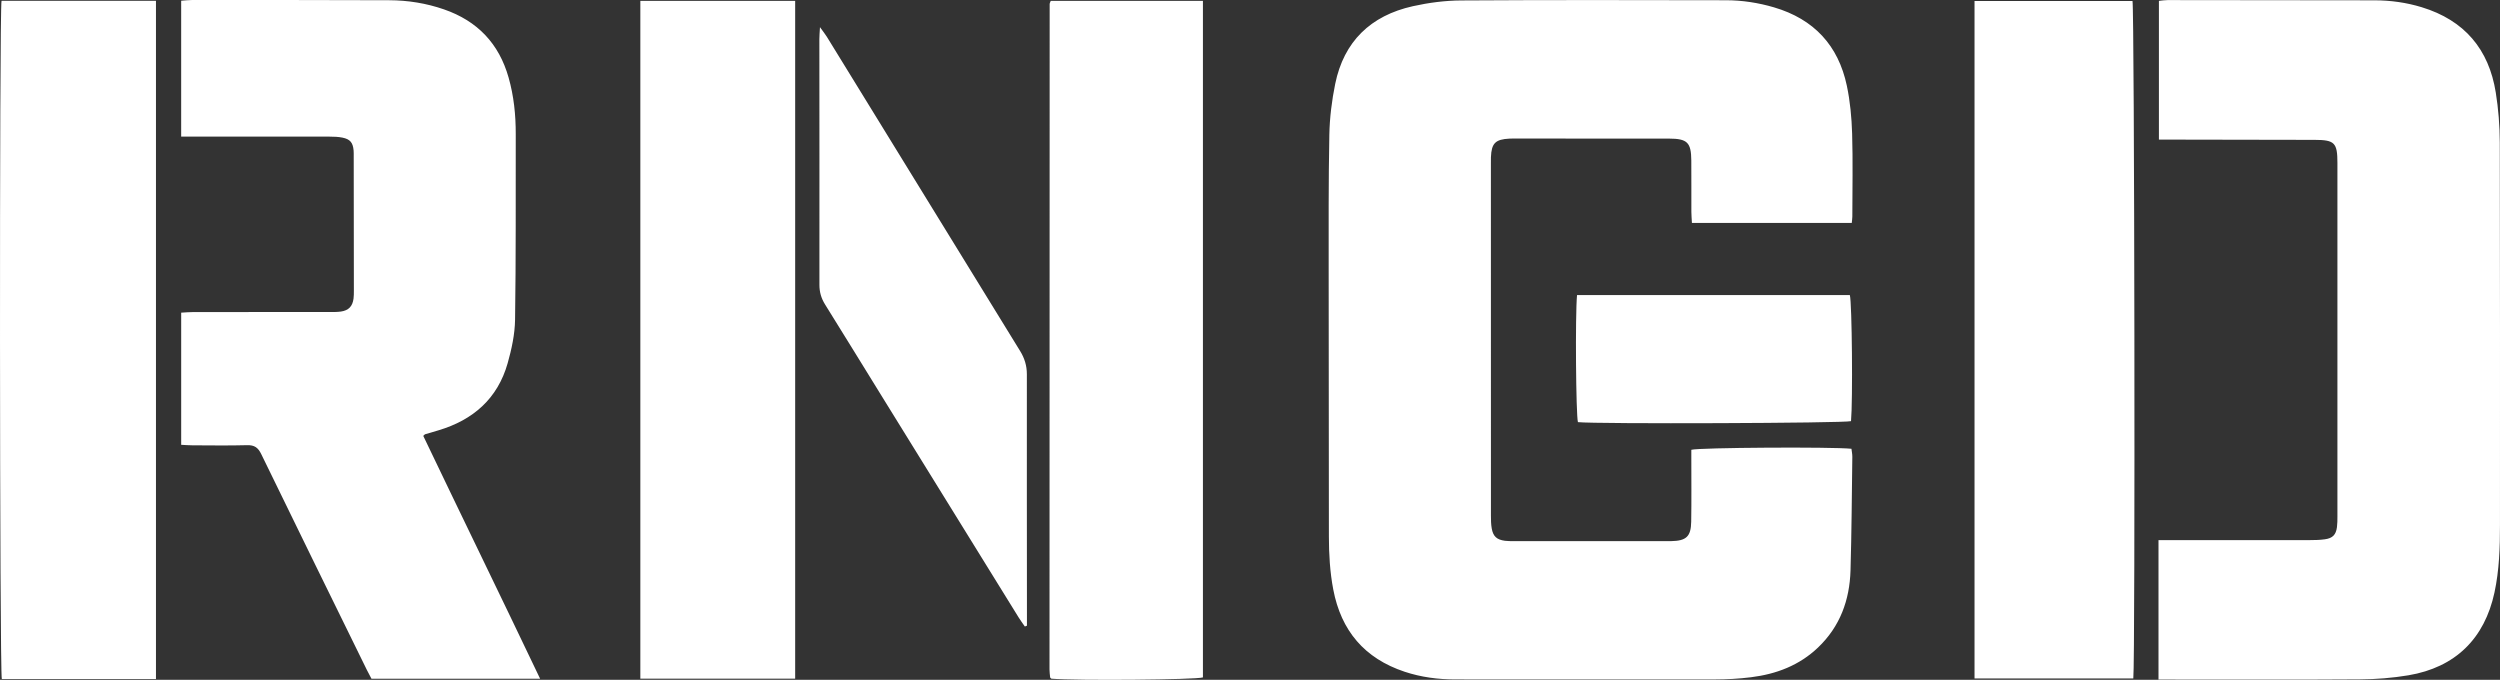
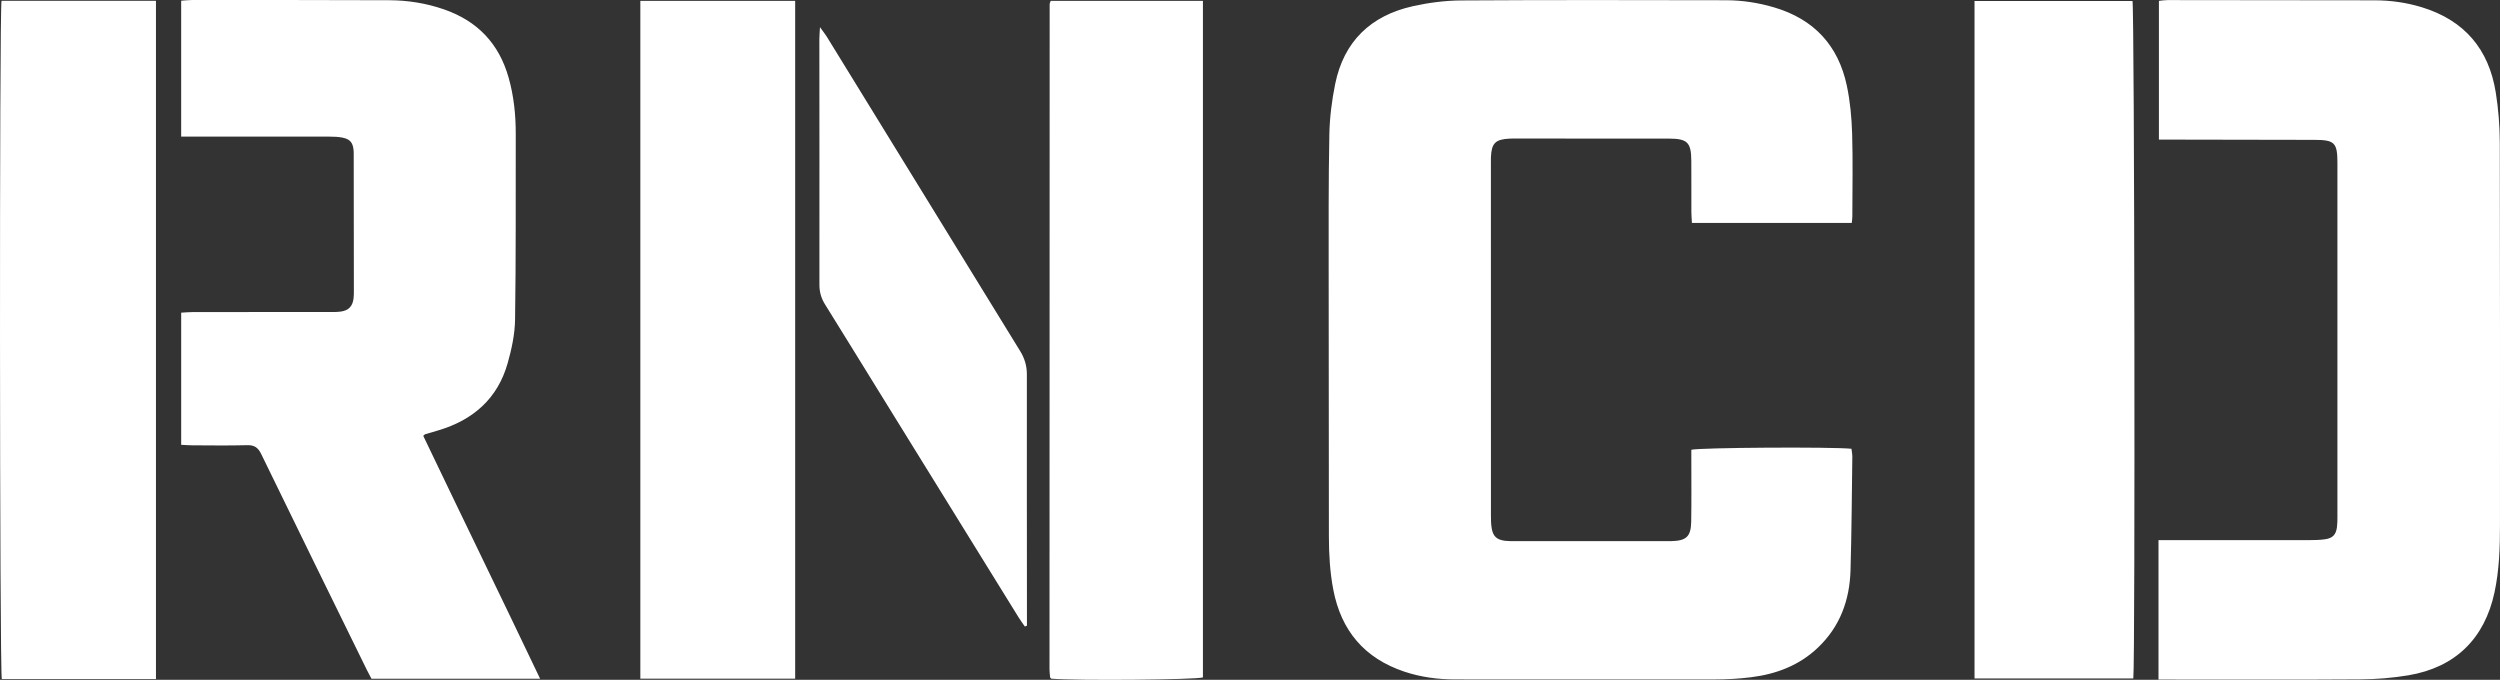
<svg xmlns="http://www.w3.org/2000/svg" width="228" height="62" viewBox="0 0 228 62" fill="none">
  <rect x="0" y="0" width="228" height="62" fill="#333333" stroke="none" />
  <path d="M168.884 20.333H154.304C154.285 19.969 154.254 19.648 154.253 19.326C154.247 17.766 154.26 16.205 154.247 14.644C154.234 12.991 153.889 12.644 152.203 12.64C147.452 12.63 142.7 12.636 137.949 12.636C137.859 12.636 137.768 12.636 137.677 12.641C136.379 12.704 136.023 13.058 135.973 14.341C135.965 14.521 135.97 14.702 135.97 14.882C135.97 25.597 135.97 36.312 135.973 47.028C135.973 47.416 135.978 47.811 136.045 48.192C136.175 48.923 136.505 49.22 137.251 49.32C137.519 49.356 137.795 49.35 138.067 49.35C142.757 49.352 147.447 49.351 152.137 49.351C152.228 49.351 152.319 49.352 152.41 49.351C153.783 49.325 154.216 48.941 154.238 47.578C154.271 45.627 154.248 43.676 154.249 41.725V41.021C154.92 40.817 167.096 40.741 168.852 40.928C168.878 41.161 168.936 41.416 168.932 41.67C168.886 45.12 168.867 48.571 168.767 52.02C168.688 54.724 167.817 57.136 165.801 59.058C164.092 60.687 161.999 61.477 159.698 61.764C158.591 61.903 157.468 61.965 156.351 61.967C148.483 61.979 140.615 61.962 132.747 61.964C131.161 61.964 129.613 61.763 128.107 61.264C124.435 60.046 122.308 57.513 121.594 53.766C121.29 52.166 121.196 50.553 121.195 48.93C121.191 40.976 121.175 33.022 121.175 25.069C121.175 20.807 121.154 16.544 121.236 12.284C121.266 10.734 121.461 9.168 121.771 7.648C122.561 3.78 125.007 1.422 128.856 0.565C130.292 0.245 131.788 0.05 133.258 0.041C141.306 -0.01 149.356 0.006 157.406 0.022C158.891 0.024 160.357 0.249 161.789 0.67C165.438 1.742 167.657 4.153 168.431 7.814C168.733 9.243 168.87 10.724 168.914 12.186C168.99 14.705 168.936 17.228 168.933 19.75C168.933 19.923 168.903 20.098 168.881 20.335L168.884 20.333ZM196.855 61.975V49.261H197.958C202.194 49.261 206.432 49.263 210.669 49.258C211.122 49.258 211.579 49.246 212.026 49.184C212.735 49.087 213.036 48.776 213.13 48.081C213.173 47.755 213.173 47.423 213.173 47.093C213.175 36.346 213.176 25.6 213.173 14.853C213.173 13.015 212.915 12.76 211.094 12.756L197.929 12.732H196.893V0.079C197.169 0.053 197.427 0.007 197.685 0.008C203.981 0.012 210.276 0.018 216.57 0.029C218.03 0.032 219.462 0.231 220.861 0.658C224.76 1.848 226.986 4.49 227.615 8.439C227.855 9.944 227.978 11.483 227.981 13.008C228.01 24.625 227.997 36.242 227.998 47.859C227.998 49.932 227.935 51.996 227.496 54.037C226.59 58.245 223.925 60.868 219.647 61.587C218.193 61.831 216.701 61.949 215.225 61.959C209.445 62 203.665 61.976 197.884 61.976L196.855 61.975ZM38.602 39.753C42.122 47.112 45.699 54.439 49.257 61.898H33.877C33.752 61.659 33.595 61.375 33.451 61.084C30.237 54.531 27.015 47.98 23.826 41.416C23.535 40.815 23.204 40.581 22.529 40.6C20.867 40.647 19.202 40.618 17.537 40.613C17.214 40.613 16.892 40.584 16.524 40.567V28.515C16.901 28.495 17.279 28.459 17.657 28.459C21.772 28.455 25.887 28.458 30.003 28.455C30.365 28.455 30.733 28.465 31.089 28.414C31.796 28.314 32.153 27.933 32.243 27.23C32.273 26.993 32.273 26.751 32.273 26.511C32.269 22.43 32.264 18.348 32.259 14.267C32.259 14.086 32.264 13.905 32.249 13.727C32.187 13.008 31.935 12.692 31.23 12.551C30.849 12.474 30.45 12.462 30.06 12.461C25.884 12.455 21.708 12.457 17.533 12.457H16.523V0.065C16.885 0.041 17.209 0 17.531 0C23.522 0.002 29.513 -0.005 35.504 0.021C37.205 0.028 38.875 0.295 40.491 0.855C43.549 1.913 45.507 3.978 46.384 7.073C46.864 8.763 47.04 10.485 47.036 12.232C47.026 17.874 47.058 23.515 46.974 29.155C46.954 30.484 46.662 31.84 46.297 33.129C45.386 36.346 43.158 38.303 39.974 39.25C39.57 39.37 39.166 39.487 38.762 39.607C38.737 39.615 38.718 39.646 38.6 39.754L38.602 39.753ZM180.077 61.879V0.094H194.484C194.662 0.735 194.741 60.261 194.557 61.878L180.077 61.879ZM14.224 61.931H0.166C-0.038 61.224 -0.062 0.941 0.14 0.075H14.224V61.931ZM58.399 0.081H72.519V61.892H58.399V0.081ZM95.826 0.081H109.707V61.779C109.073 61.995 98.195 62.088 95.885 61.896C95.863 61.879 95.838 61.863 95.819 61.843C95.799 61.82 95.775 61.794 95.772 61.767C95.749 61.53 95.715 61.292 95.715 61.055C95.717 40.827 95.721 20.599 95.729 0.371C95.729 0.287 95.784 0.204 95.826 0.081ZM74.781 2.477C75.075 2.886 75.256 3.107 75.405 3.348C81.282 12.901 87.153 22.457 93.032 32.007C93.438 32.666 93.651 33.349 93.65 34.131C93.643 41.454 93.653 48.776 93.657 56.099V57.063C93.594 57.088 93.529 57.114 93.466 57.139C93.274 56.859 93.071 56.588 92.894 56.301C88.7 49.526 84.51 42.748 80.319 35.971C78.628 33.234 76.944 30.492 75.243 27.762C74.898 27.208 74.731 26.638 74.731 25.98C74.74 18.507 74.729 11.034 74.726 3.561C74.726 3.275 74.754 2.989 74.781 2.477Z" fill="white" />
-   <path d="M143.825 26.913H168.706C168.904 27.592 168.982 36.572 168.813 38.409C168.185 38.597 145.616 38.68 143.907 38.499C143.727 37.856 143.653 28.789 143.825 26.913Z" fill="white" />
</svg>